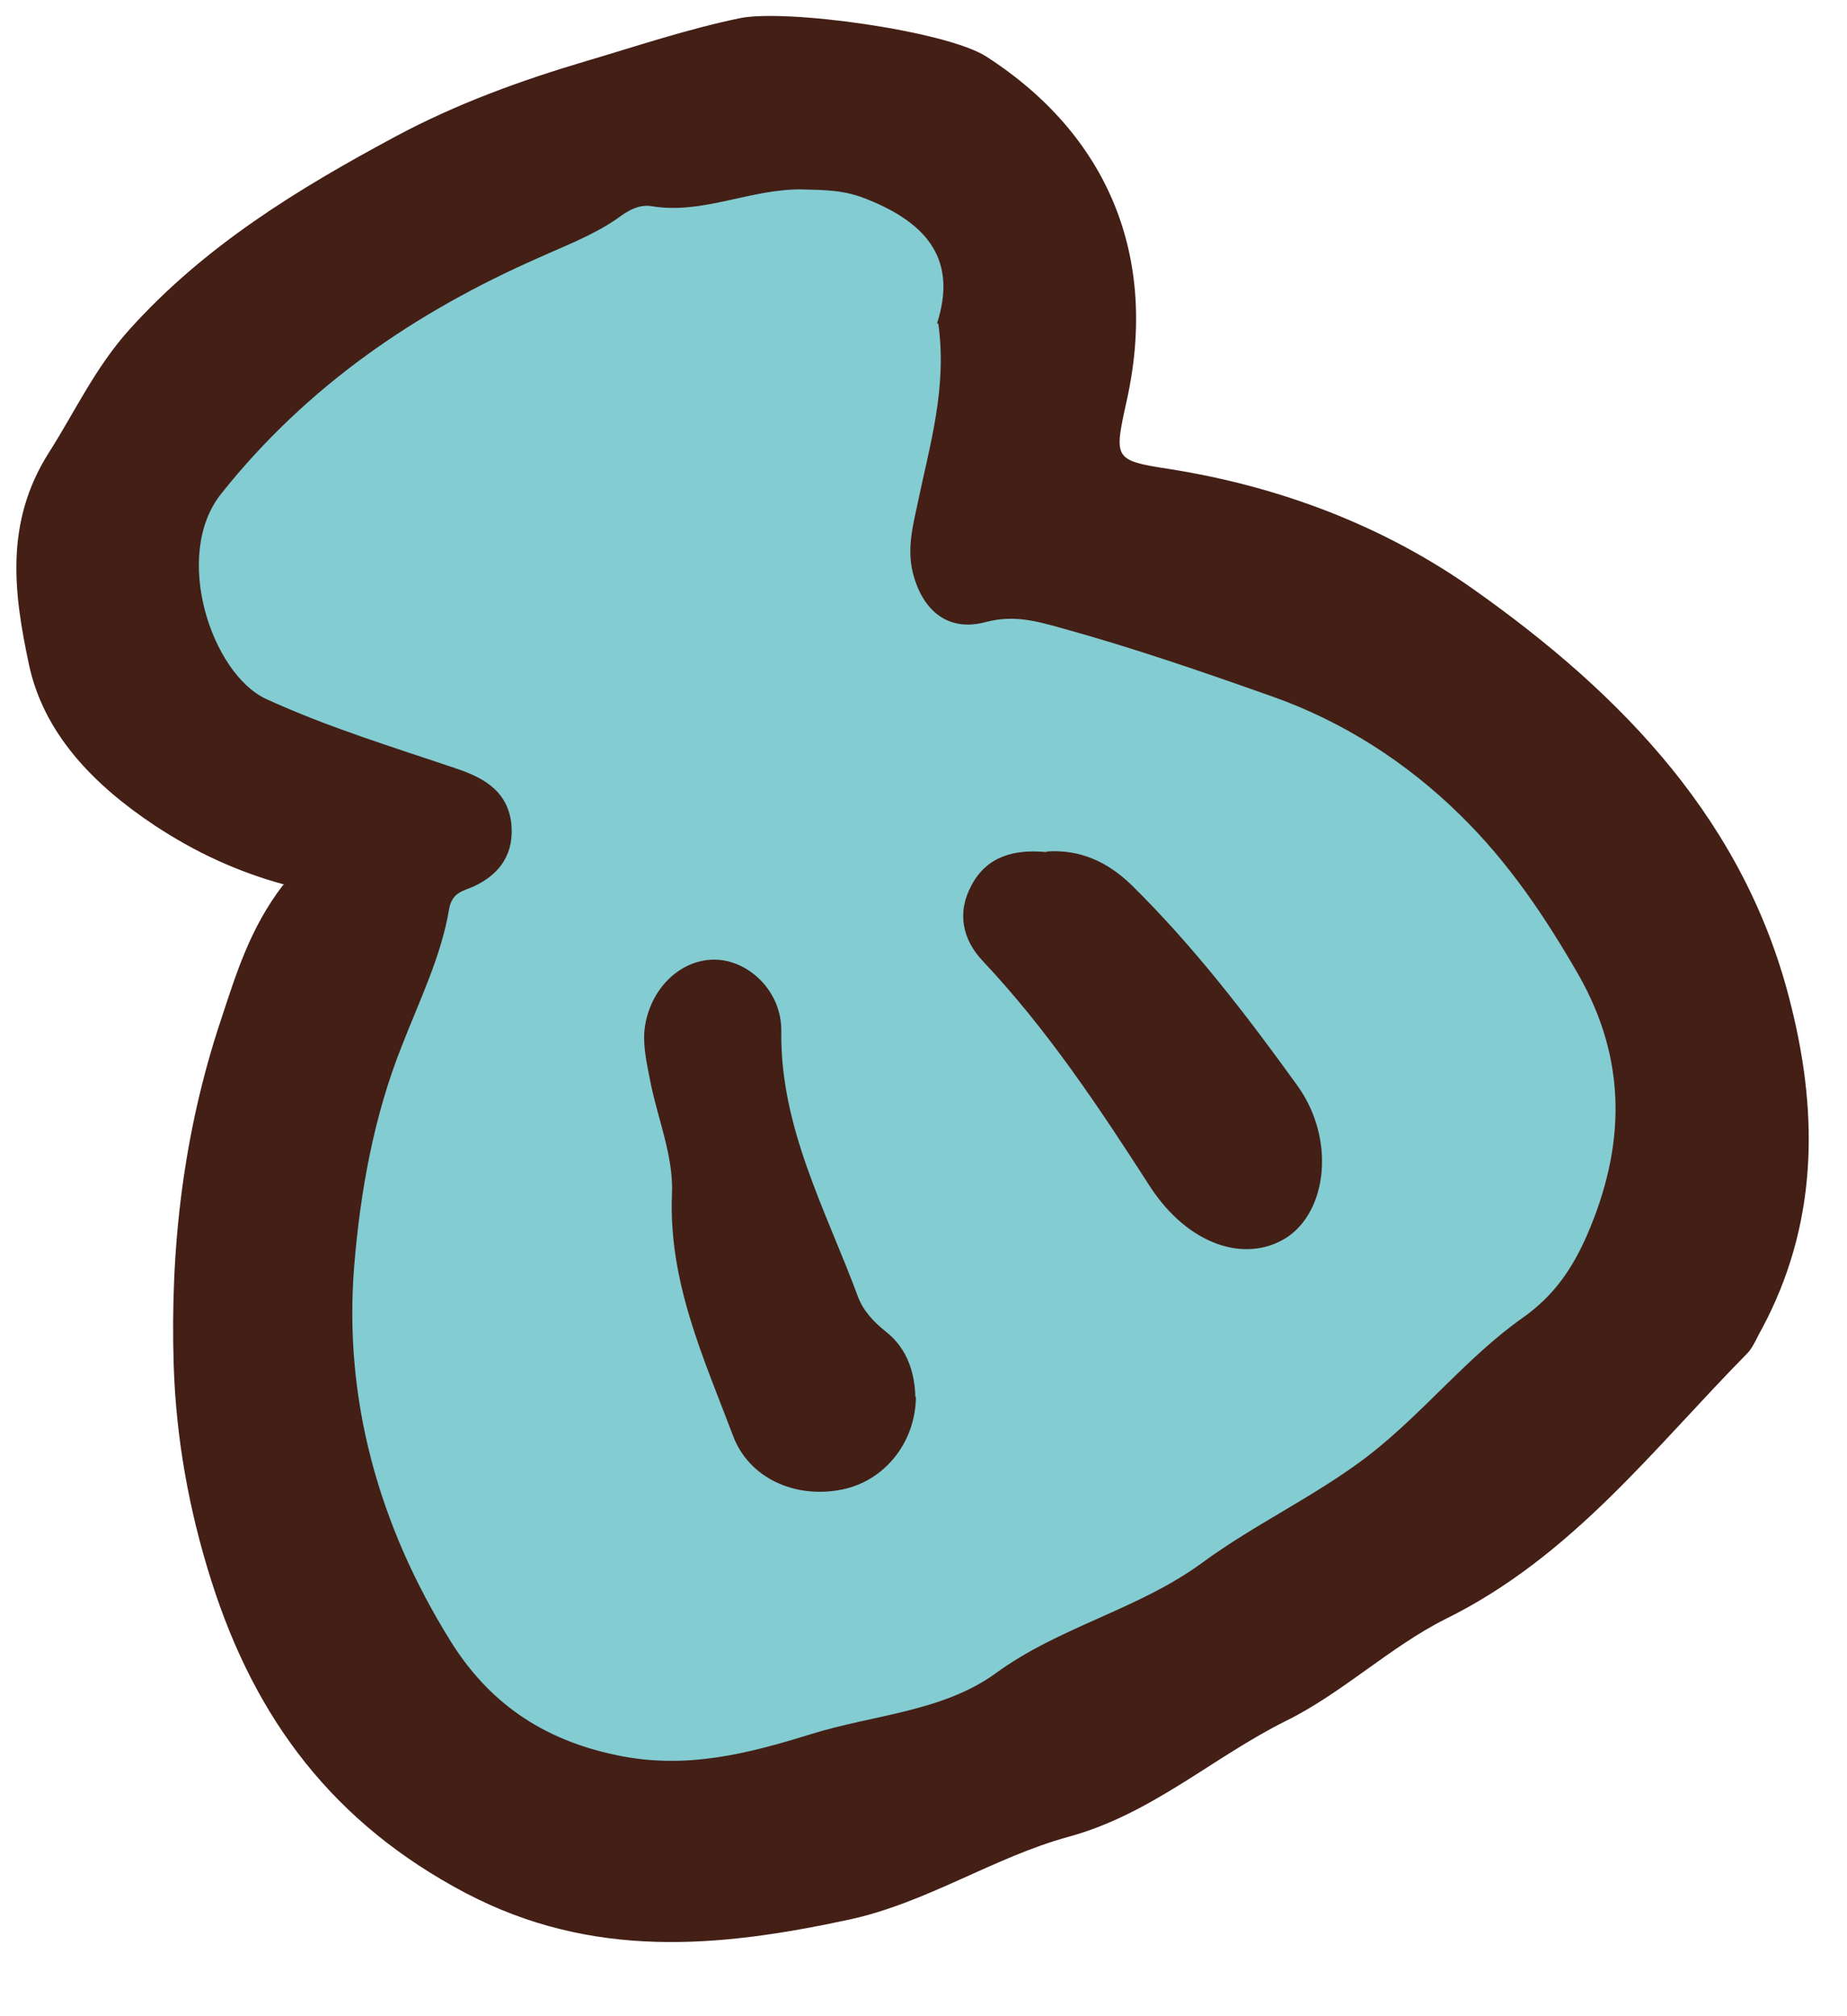
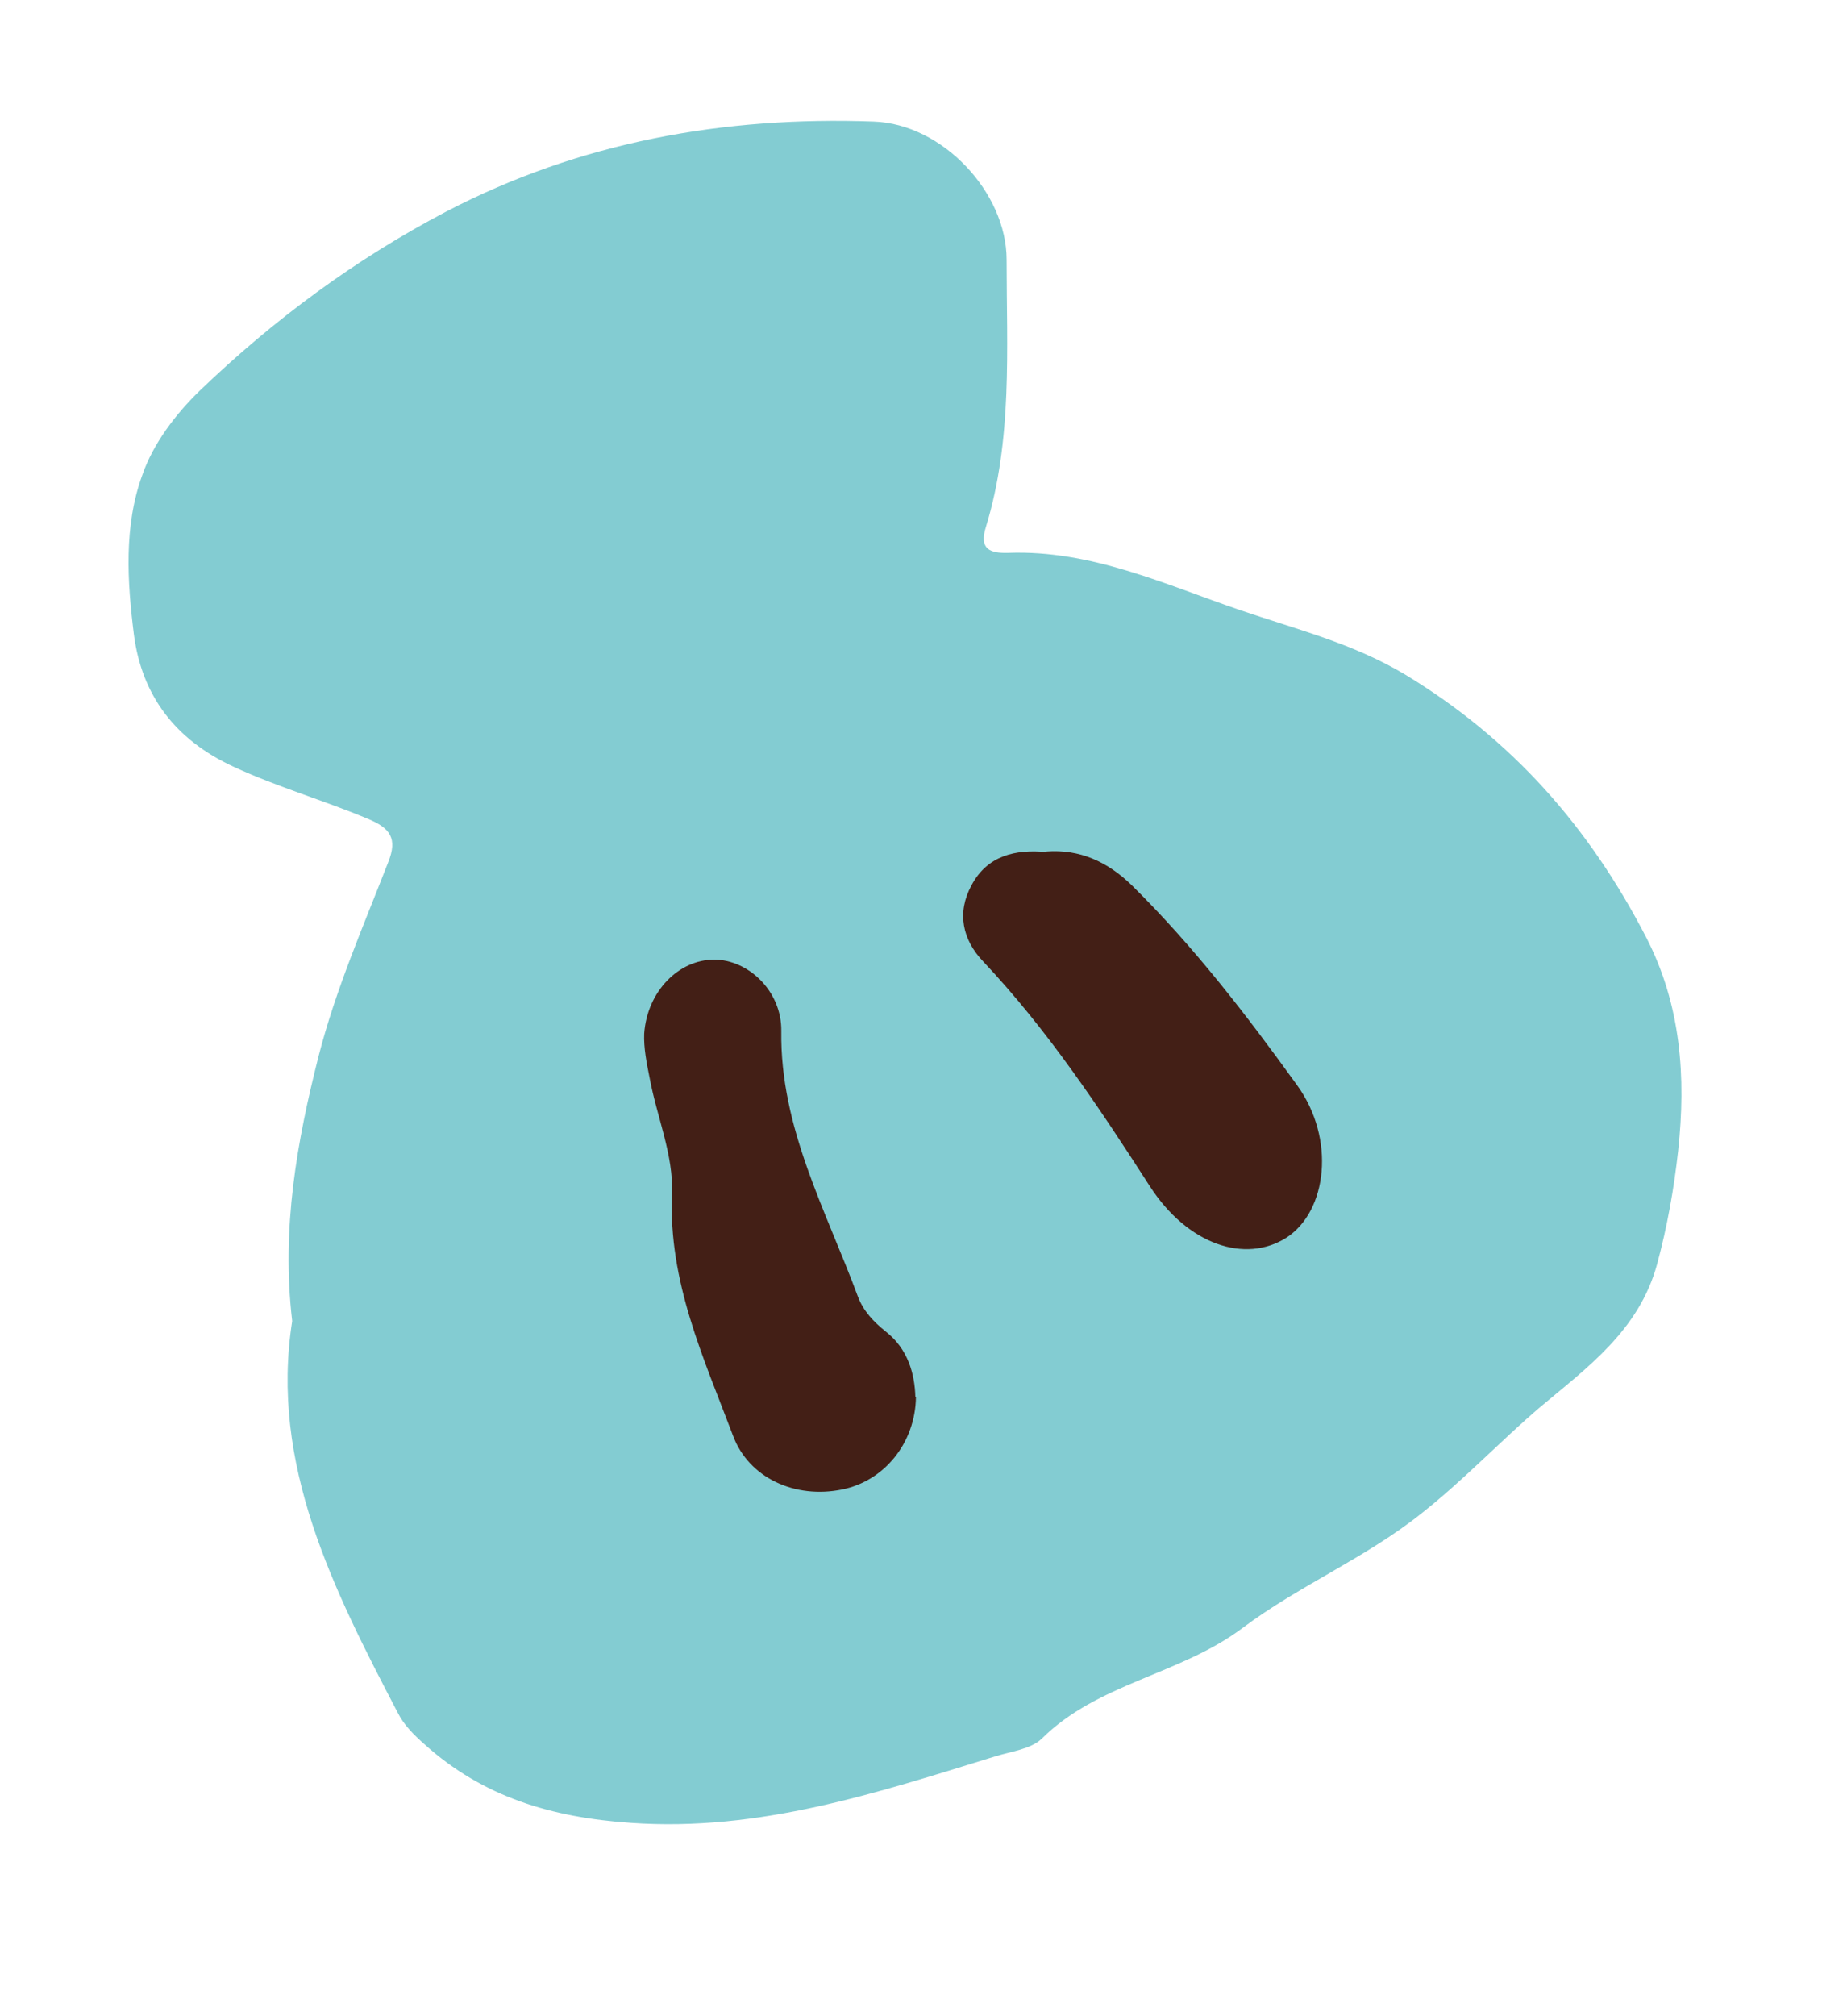
<svg xmlns="http://www.w3.org/2000/svg" width="22" height="24" viewBox="0 0 22 24" fill="none">
  <path d="M3.48 15.721C3.35 14.619 3.538 13.582 3.796 12.567C3.998 11.78 4.329 11.022 4.624 10.264C4.739 9.978 4.645 9.857 4.386 9.749C3.861 9.528 3.307 9.37 2.782 9.127C2.084 8.805 1.689 8.276 1.595 7.554C1.516 6.925 1.473 6.26 1.696 5.652C1.825 5.28 2.092 4.929 2.379 4.651C3.257 3.807 4.235 3.084 5.314 2.519C6.904 1.69 8.623 1.382 10.407 1.447C11.227 1.475 11.99 2.291 11.99 3.092C11.99 4.157 12.062 5.23 11.745 6.267C11.659 6.538 11.789 6.588 12.012 6.581C12.997 6.546 13.867 6.953 14.767 7.261C15.436 7.49 16.105 7.654 16.731 8.026C18.011 8.798 18.932 9.849 19.608 11.158C20.025 11.966 20.083 12.824 19.989 13.697C19.939 14.147 19.86 14.598 19.738 15.048C19.522 15.842 18.896 16.286 18.335 16.758C17.86 17.165 17.436 17.616 16.939 18.009C16.27 18.545 15.472 18.874 14.796 19.382C14.047 19.94 13.076 20.033 12.407 20.698C12.278 20.82 12.048 20.848 11.861 20.905C10.443 21.342 9.048 21.806 7.516 21.699C6.573 21.635 5.753 21.392 5.055 20.762C4.933 20.655 4.811 20.534 4.739 20.39C3.969 18.917 3.214 17.43 3.48 15.728V15.721Z" fill="#83CCD2" />
-   <path d="M3.385 10.529C2.81 10.372 2.313 10.136 1.846 9.828C1.112 9.342 0.515 8.727 0.342 7.898C0.169 7.075 0.047 6.224 0.587 5.38C0.896 4.894 1.133 4.379 1.536 3.929C2.435 2.927 3.55 2.248 4.709 1.626C5.428 1.24 6.191 0.961 6.989 0.725C7.593 0.546 8.19 0.346 8.809 0.217C9.356 0.103 11.276 0.367 11.751 0.675C13.204 1.612 13.801 3.063 13.42 4.772C13.269 5.459 13.262 5.48 13.916 5.581C15.24 5.788 16.485 6.26 17.556 7.018C19.326 8.269 20.808 9.793 21.34 11.995C21.664 13.304 21.642 14.591 20.988 15.814C20.93 15.914 20.887 16.029 20.815 16.107C19.693 17.244 18.729 18.524 17.226 19.268C16.564 19.597 15.988 20.155 15.319 20.484C14.442 20.92 13.722 21.592 12.729 21.864C11.838 22.107 11.039 22.651 10.111 22.851C8.55 23.187 7.054 23.323 5.55 22.536C3.975 21.707 3.04 20.47 2.515 18.81C2.248 17.967 2.097 17.116 2.069 16.25C2.025 14.856 2.184 13.483 2.63 12.145C2.81 11.602 2.975 11.051 3.371 10.536L3.385 10.529ZM11.161 3.85C11.399 3.113 11.068 2.67 10.341 2.377C10.068 2.262 9.838 2.262 9.564 2.255C8.953 2.241 8.377 2.556 7.766 2.455C7.608 2.427 7.471 2.513 7.356 2.599C7.068 2.799 6.744 2.92 6.428 3.063C4.946 3.714 3.658 4.594 2.637 5.874C2.047 6.61 2.522 8.019 3.169 8.32C3.917 8.663 4.701 8.899 5.478 9.163C5.802 9.278 6.047 9.442 6.09 9.8C6.126 10.15 5.968 10.4 5.644 10.551C5.514 10.608 5.385 10.622 5.349 10.822C5.255 11.387 4.996 11.909 4.788 12.446C4.45 13.29 4.291 14.191 4.219 15.07C4.09 16.658 4.514 18.16 5.356 19.518C5.809 20.255 6.449 20.706 7.341 20.892C8.176 21.07 8.924 20.87 9.665 20.641C10.399 20.412 11.226 20.377 11.859 19.919C12.622 19.361 13.557 19.161 14.319 18.603C14.952 18.138 15.672 17.809 16.305 17.323C16.959 16.815 17.47 16.157 18.139 15.685C18.513 15.421 18.729 15.099 18.902 14.706C19.362 13.647 19.384 12.625 18.801 11.602C18.405 10.915 17.974 10.272 17.398 9.707C16.751 9.07 15.995 8.591 15.175 8.298C14.348 8.005 13.499 7.712 12.643 7.476C12.334 7.39 12.075 7.318 11.744 7.404C11.298 7.526 10.989 7.275 10.873 6.818C10.802 6.532 10.873 6.26 10.931 5.988C11.075 5.295 11.284 4.615 11.176 3.85H11.161Z" fill="#431F16" />
  <path d="M10.91 16.629C10.903 17.18 10.529 17.63 10.032 17.73C9.471 17.845 8.917 17.594 8.73 17.087C8.378 16.157 7.961 15.256 8.004 14.212C8.025 13.754 7.824 13.296 7.738 12.832C7.702 12.653 7.666 12.474 7.673 12.303C7.709 11.802 8.083 11.423 8.507 11.423C8.91 11.423 9.313 11.795 9.306 12.274C9.291 13.425 9.838 14.405 10.219 15.435C10.284 15.606 10.406 15.735 10.55 15.85C10.816 16.057 10.896 16.357 10.903 16.629H10.91Z" fill="#431F16" />
  <path d="M12.465 10.136C12.861 10.107 13.191 10.257 13.479 10.536C14.22 11.266 14.846 12.081 15.45 12.918C15.911 13.554 15.81 14.419 15.321 14.734C14.832 15.042 14.148 14.82 13.695 14.119C13.091 13.182 12.479 12.26 11.71 11.444C11.465 11.187 11.393 10.865 11.573 10.536C11.76 10.186 12.091 10.107 12.465 10.143V10.136Z" fill="#431F16" />
</svg>